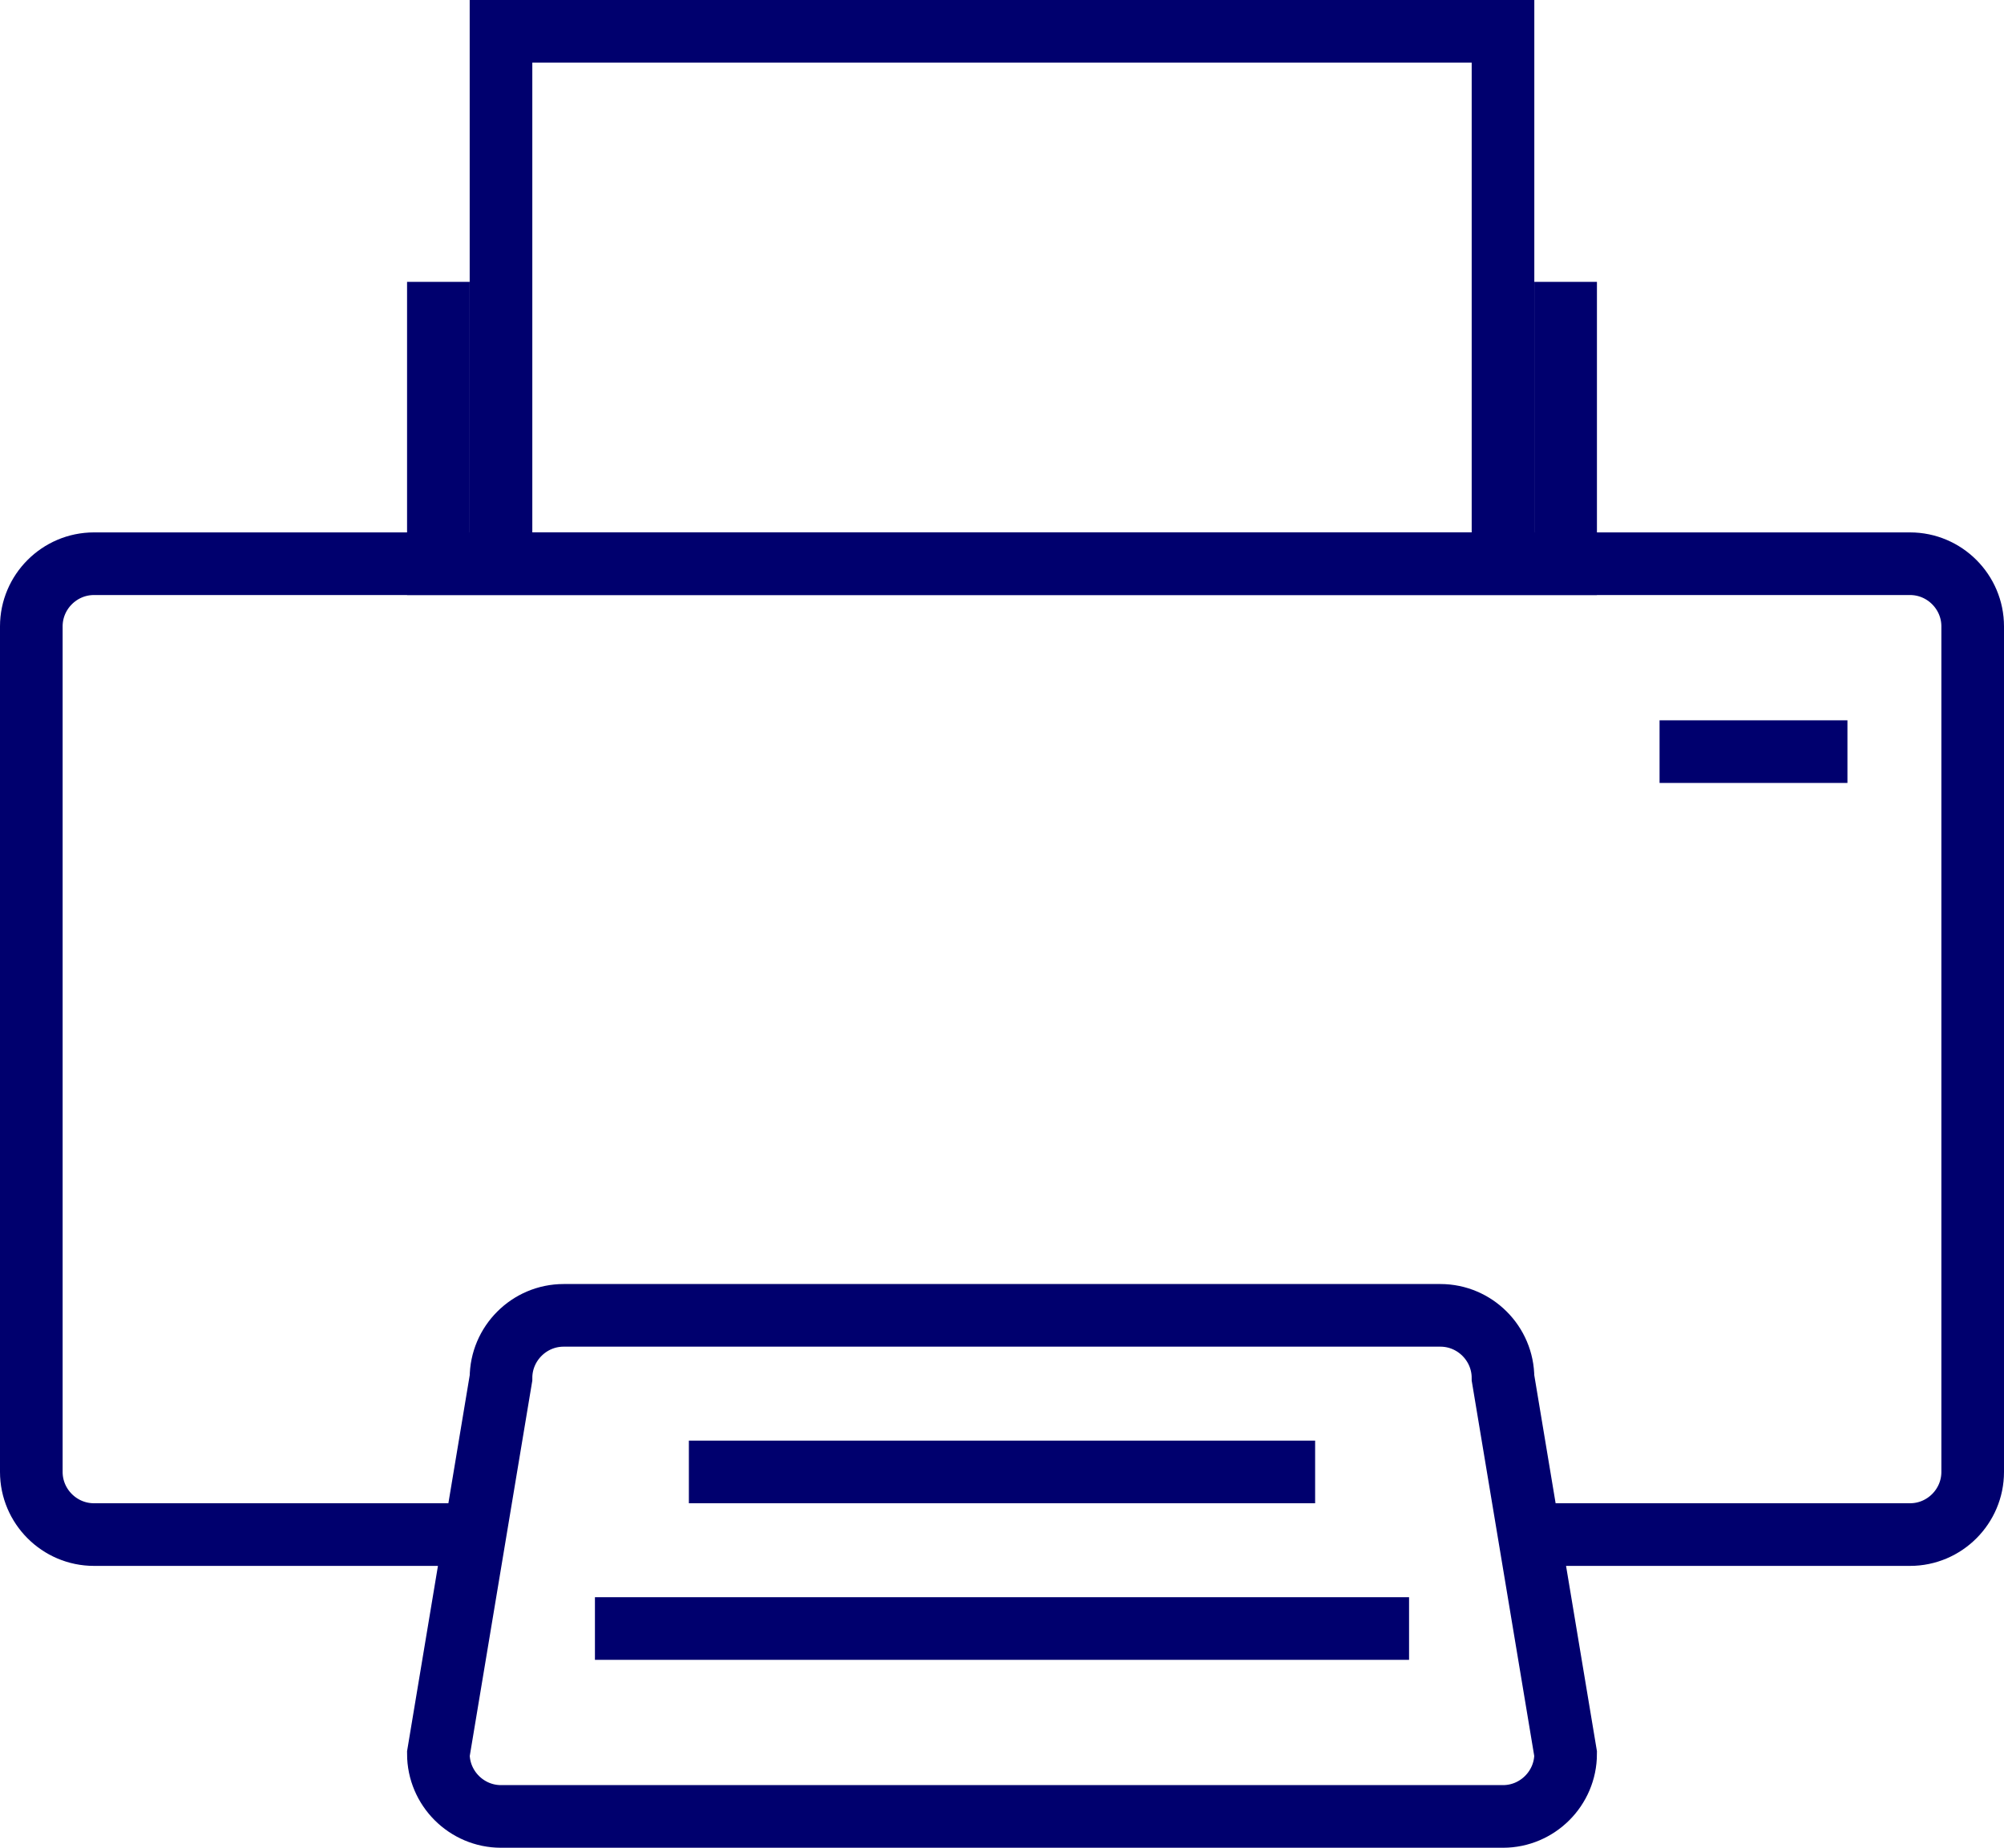
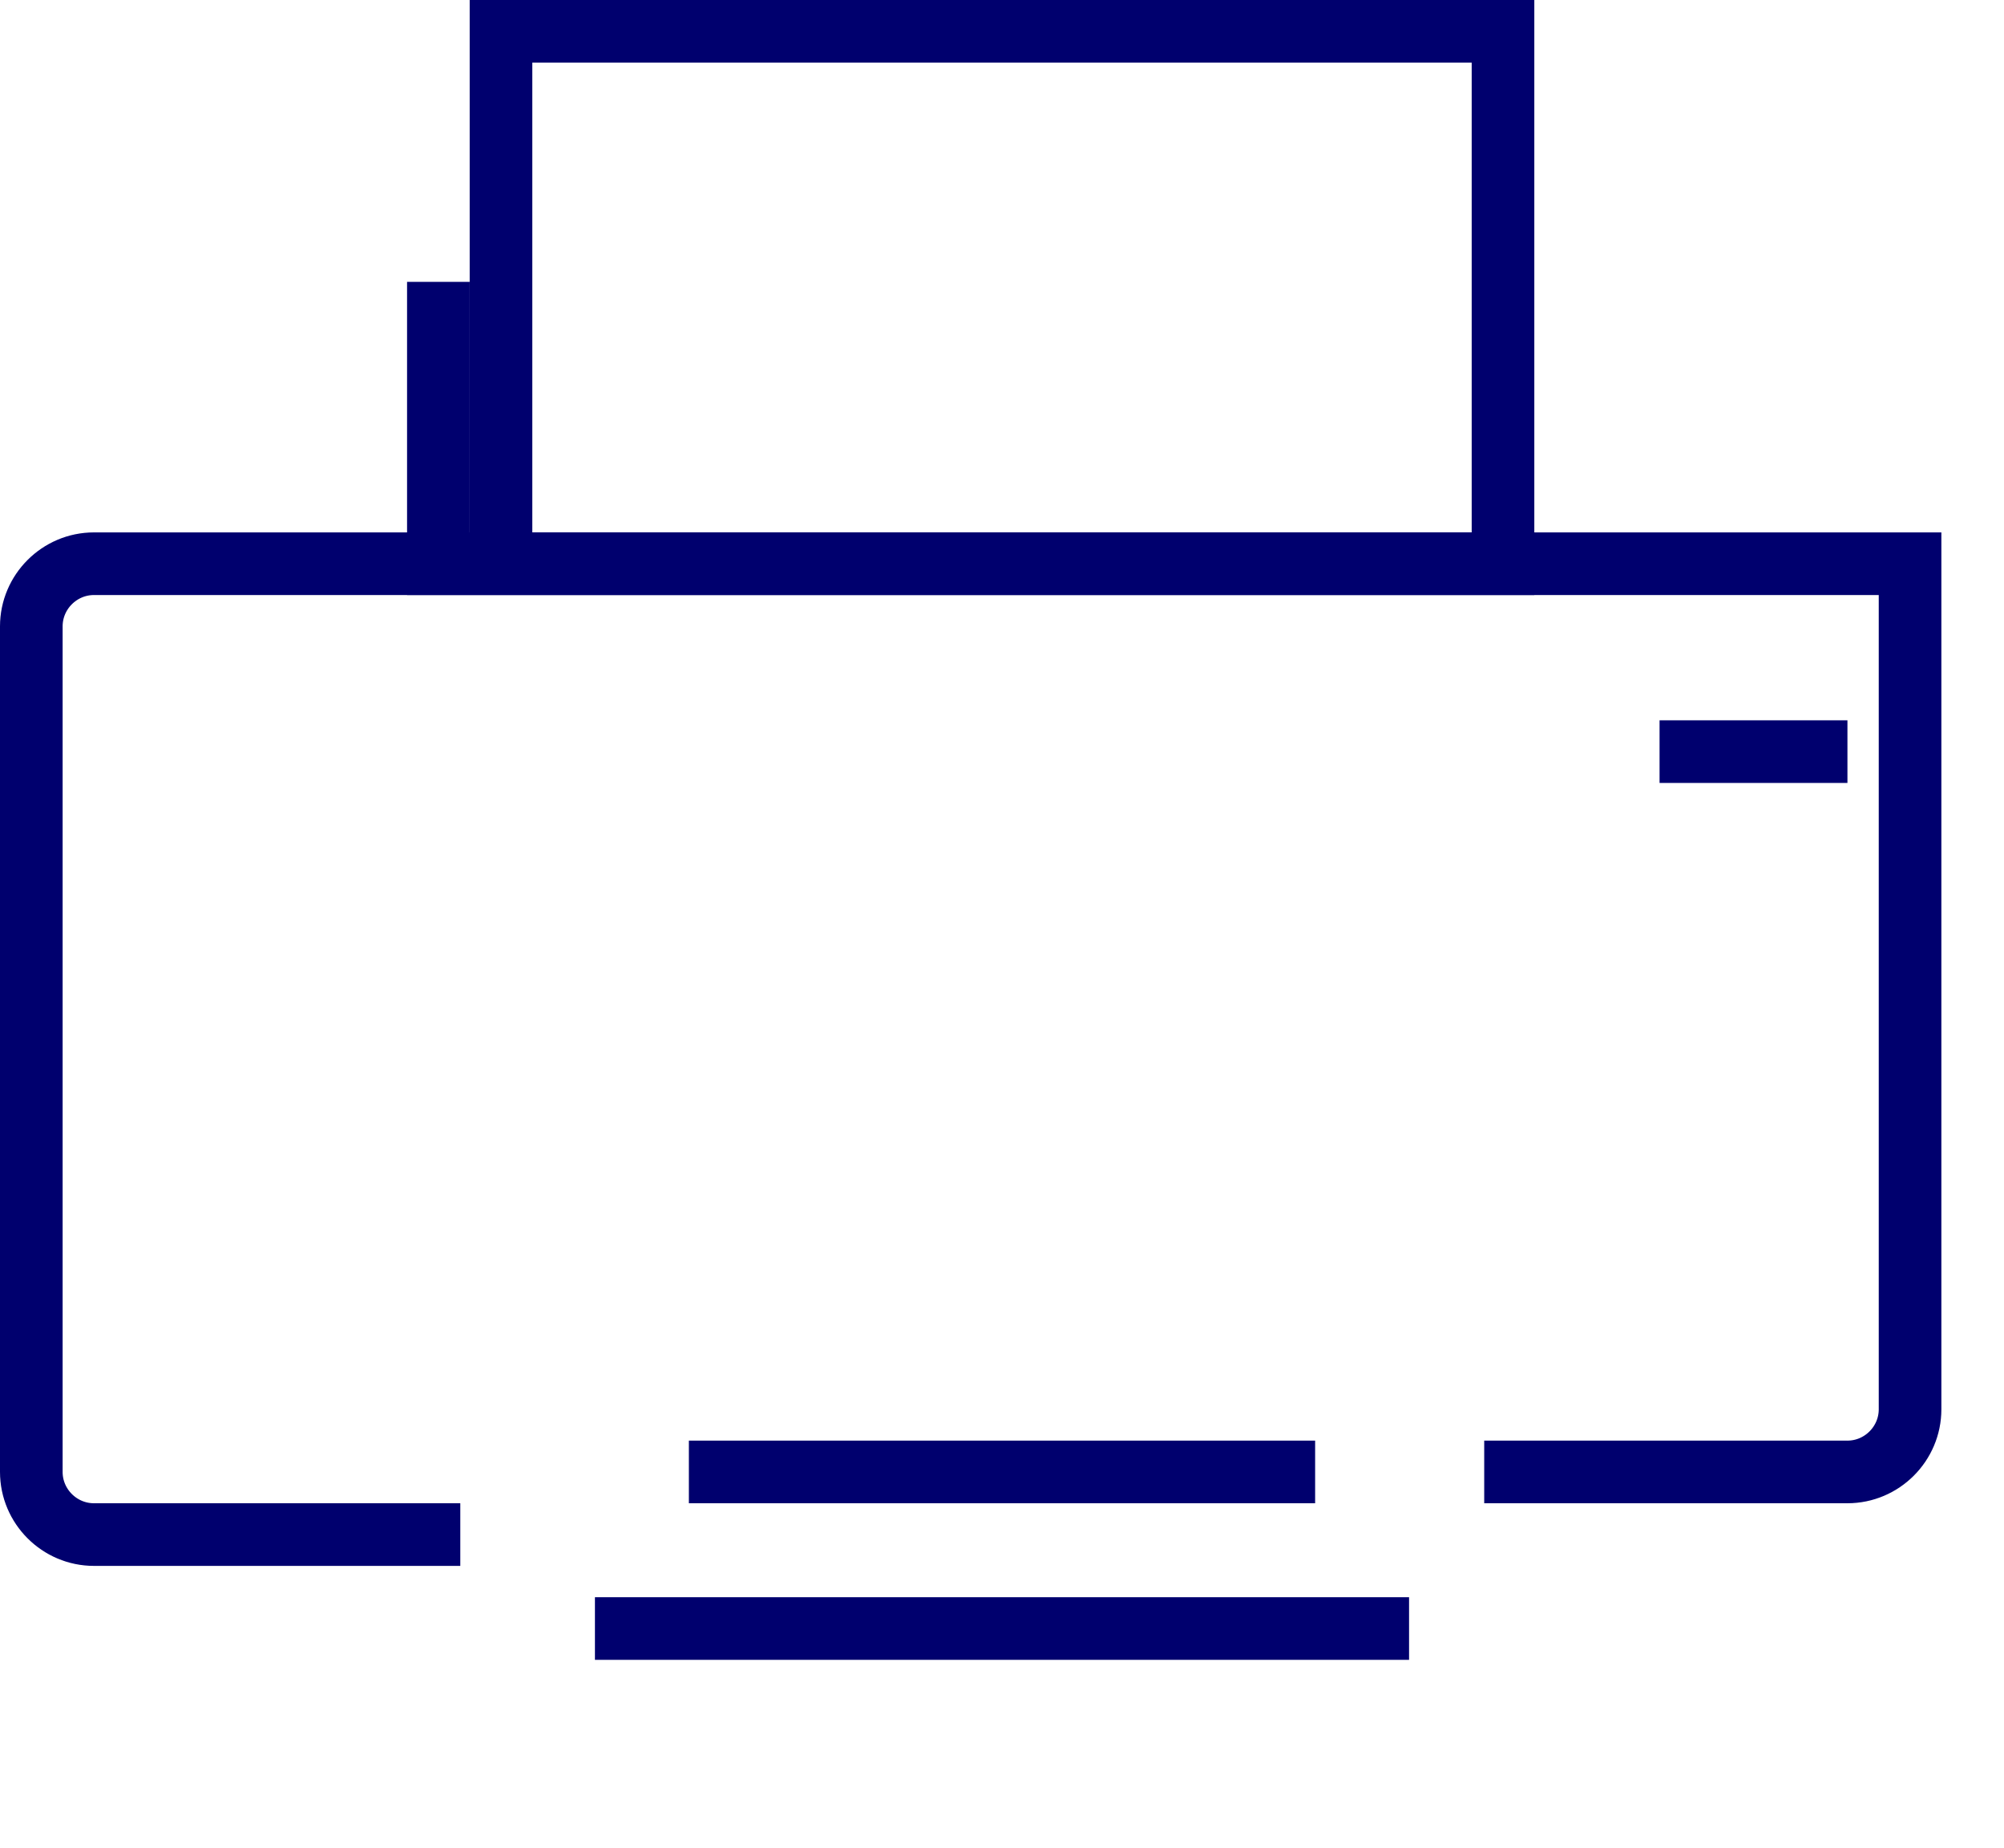
<svg xmlns="http://www.w3.org/2000/svg" height="29.5" viewBox="0 0 32 29.5" width="32">
  <g fill="none" fill-rule="evenodd" stroke="#00006e" stroke-width="2" transform="matrix(.5 0 0 .5 .5 .5)">
-     <path d="m13.7 48h-11.7c-1.1 0-2-.9-2-2v-27c0-1.1.9-2 2-2h58c1.1 0 2 .9 2 2v27c0 1.1-.9 2-2 2h-11.6" />
-     <path d="m49 55c0 1.1-.9 2-2 2h-32c-1.1 0-2-.9-2-2l2-12c0-1.1.9-2 2-2h28c1.1 0 2 .9 2 2z" />
+     <path d="m13.7 48h-11.7c-1.1 0-2-.9-2-2v-27c0-1.1.9-2 2-2h58v27c0 1.1-.9 2-2 2h-11.6" />
    <path d="m13 8v10" />
-     <path d="m49 8v10" />
    <path d="m15 0h32v17h-32z" />
    <path d="m52 23h6" />
    <path d="m21 46h20" />
    <path d="m18 51h26" />
  </g>
</svg>